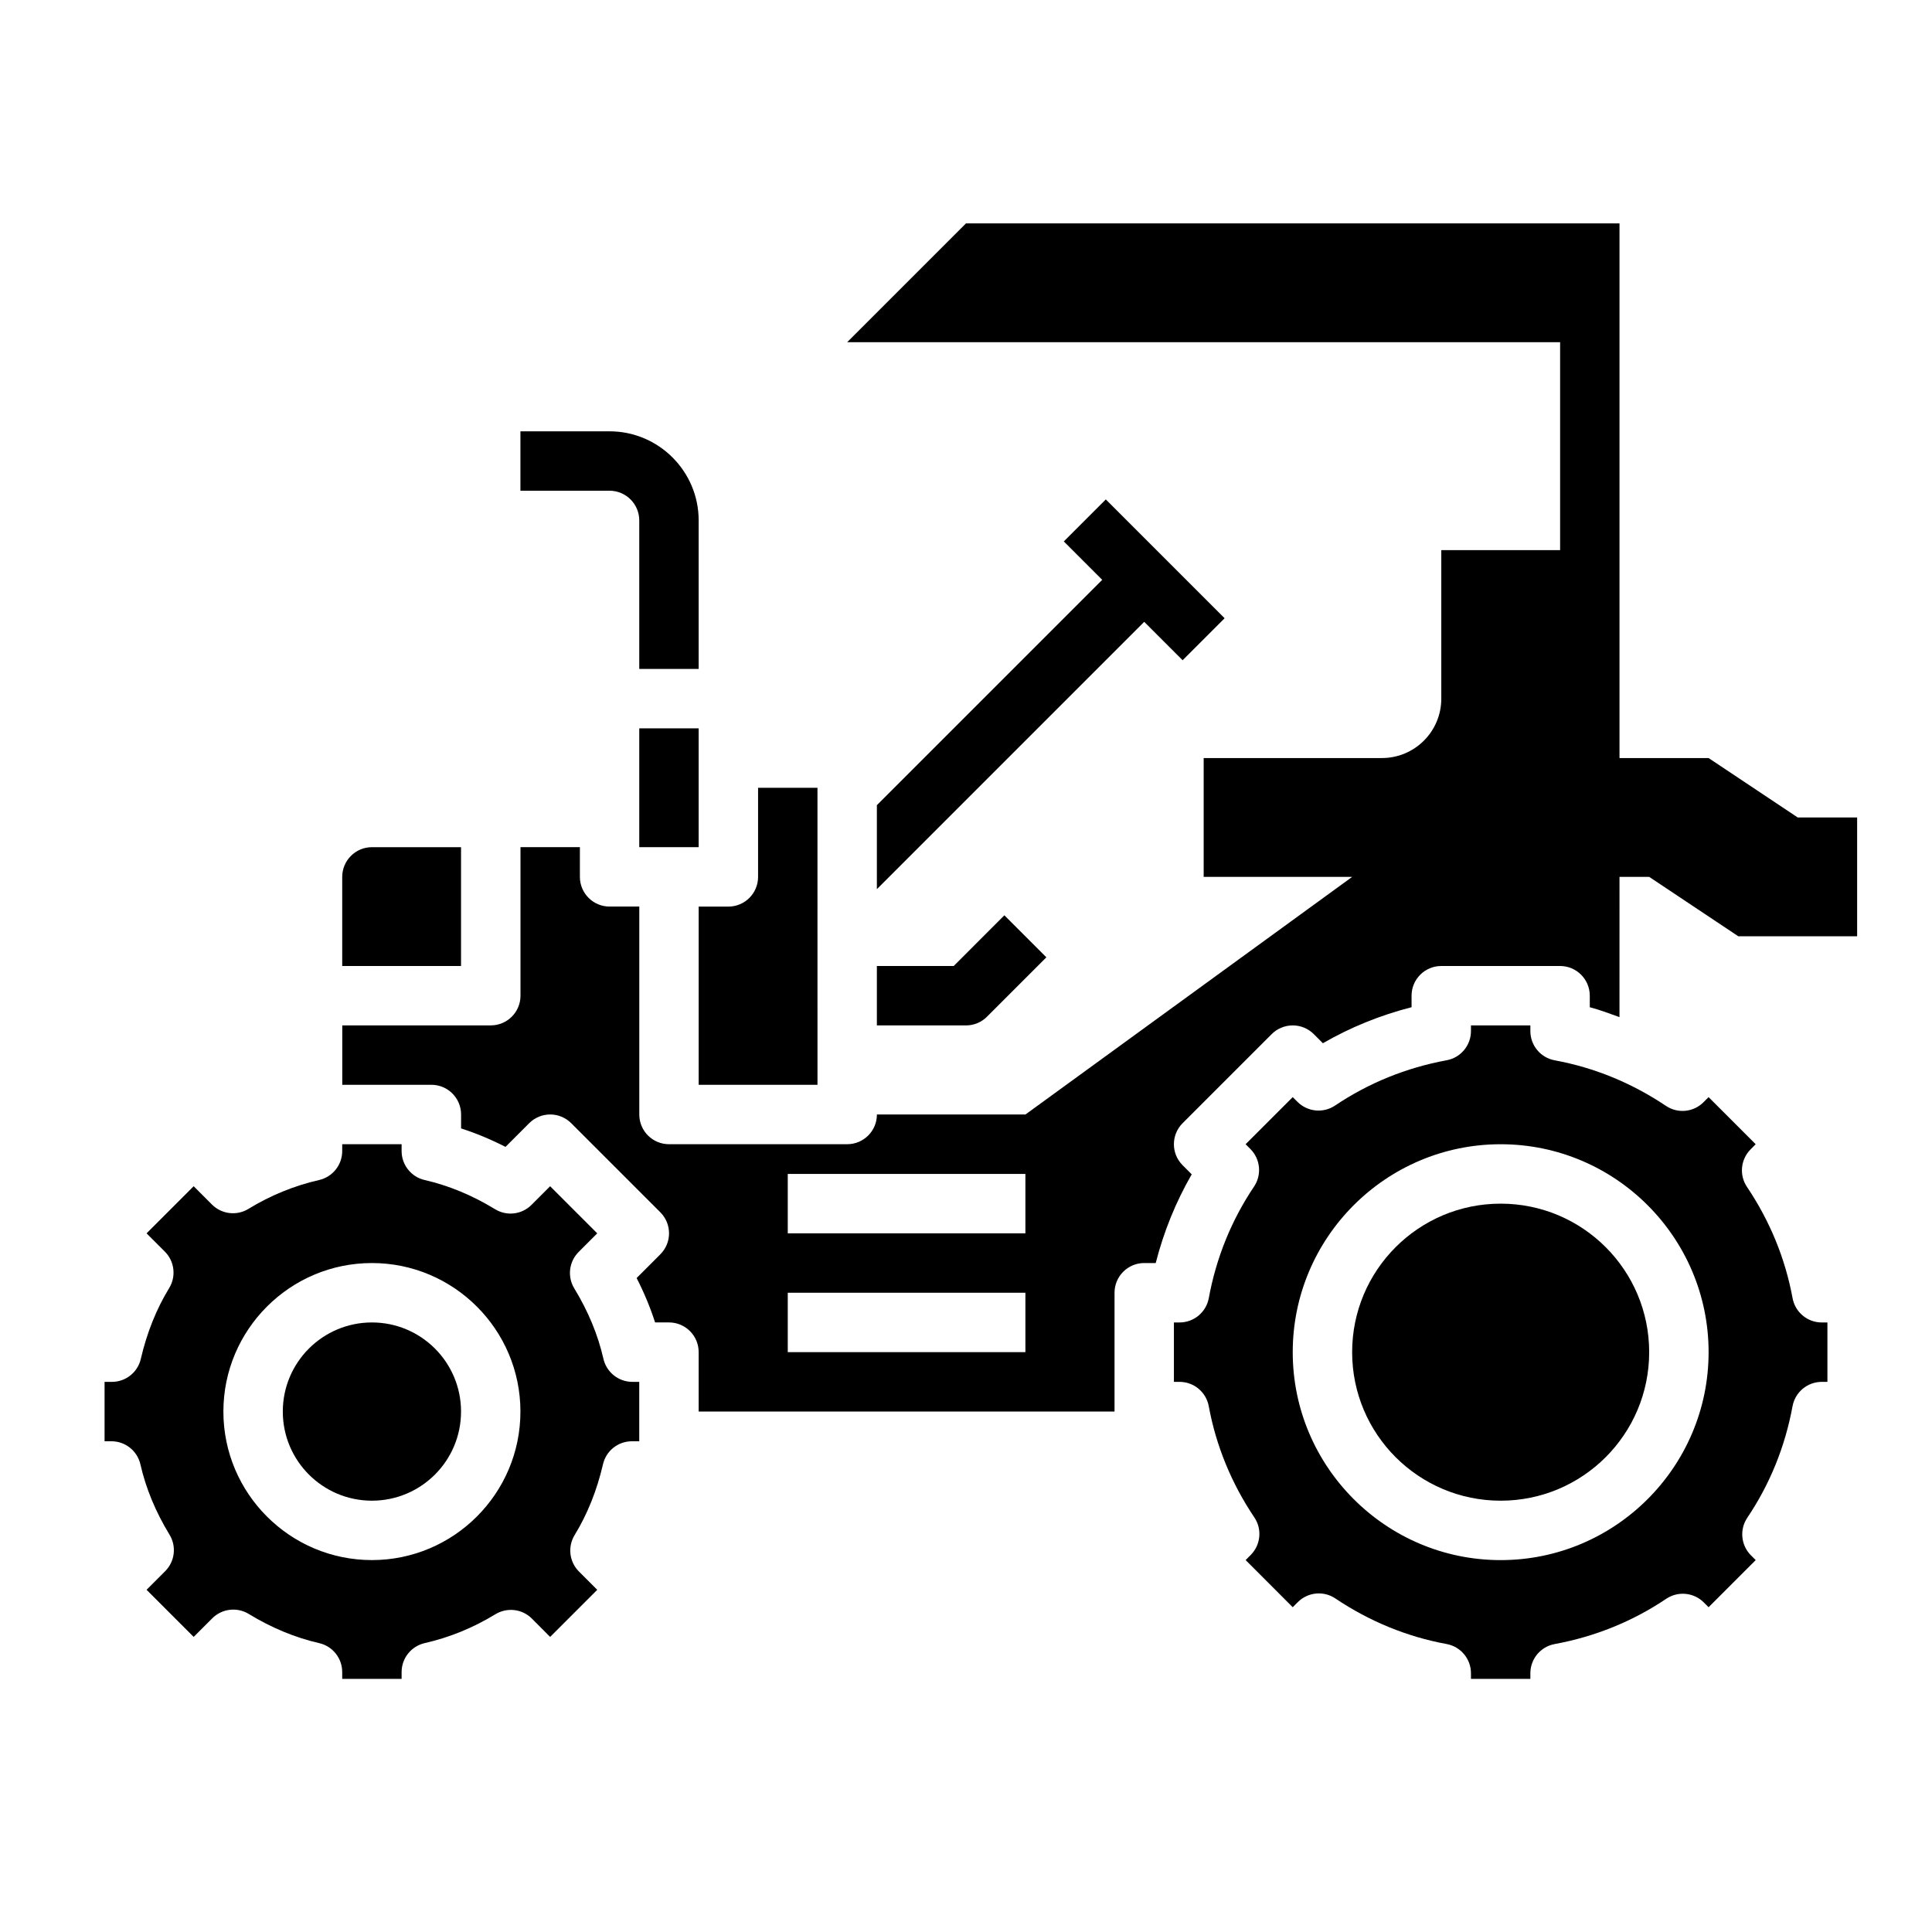
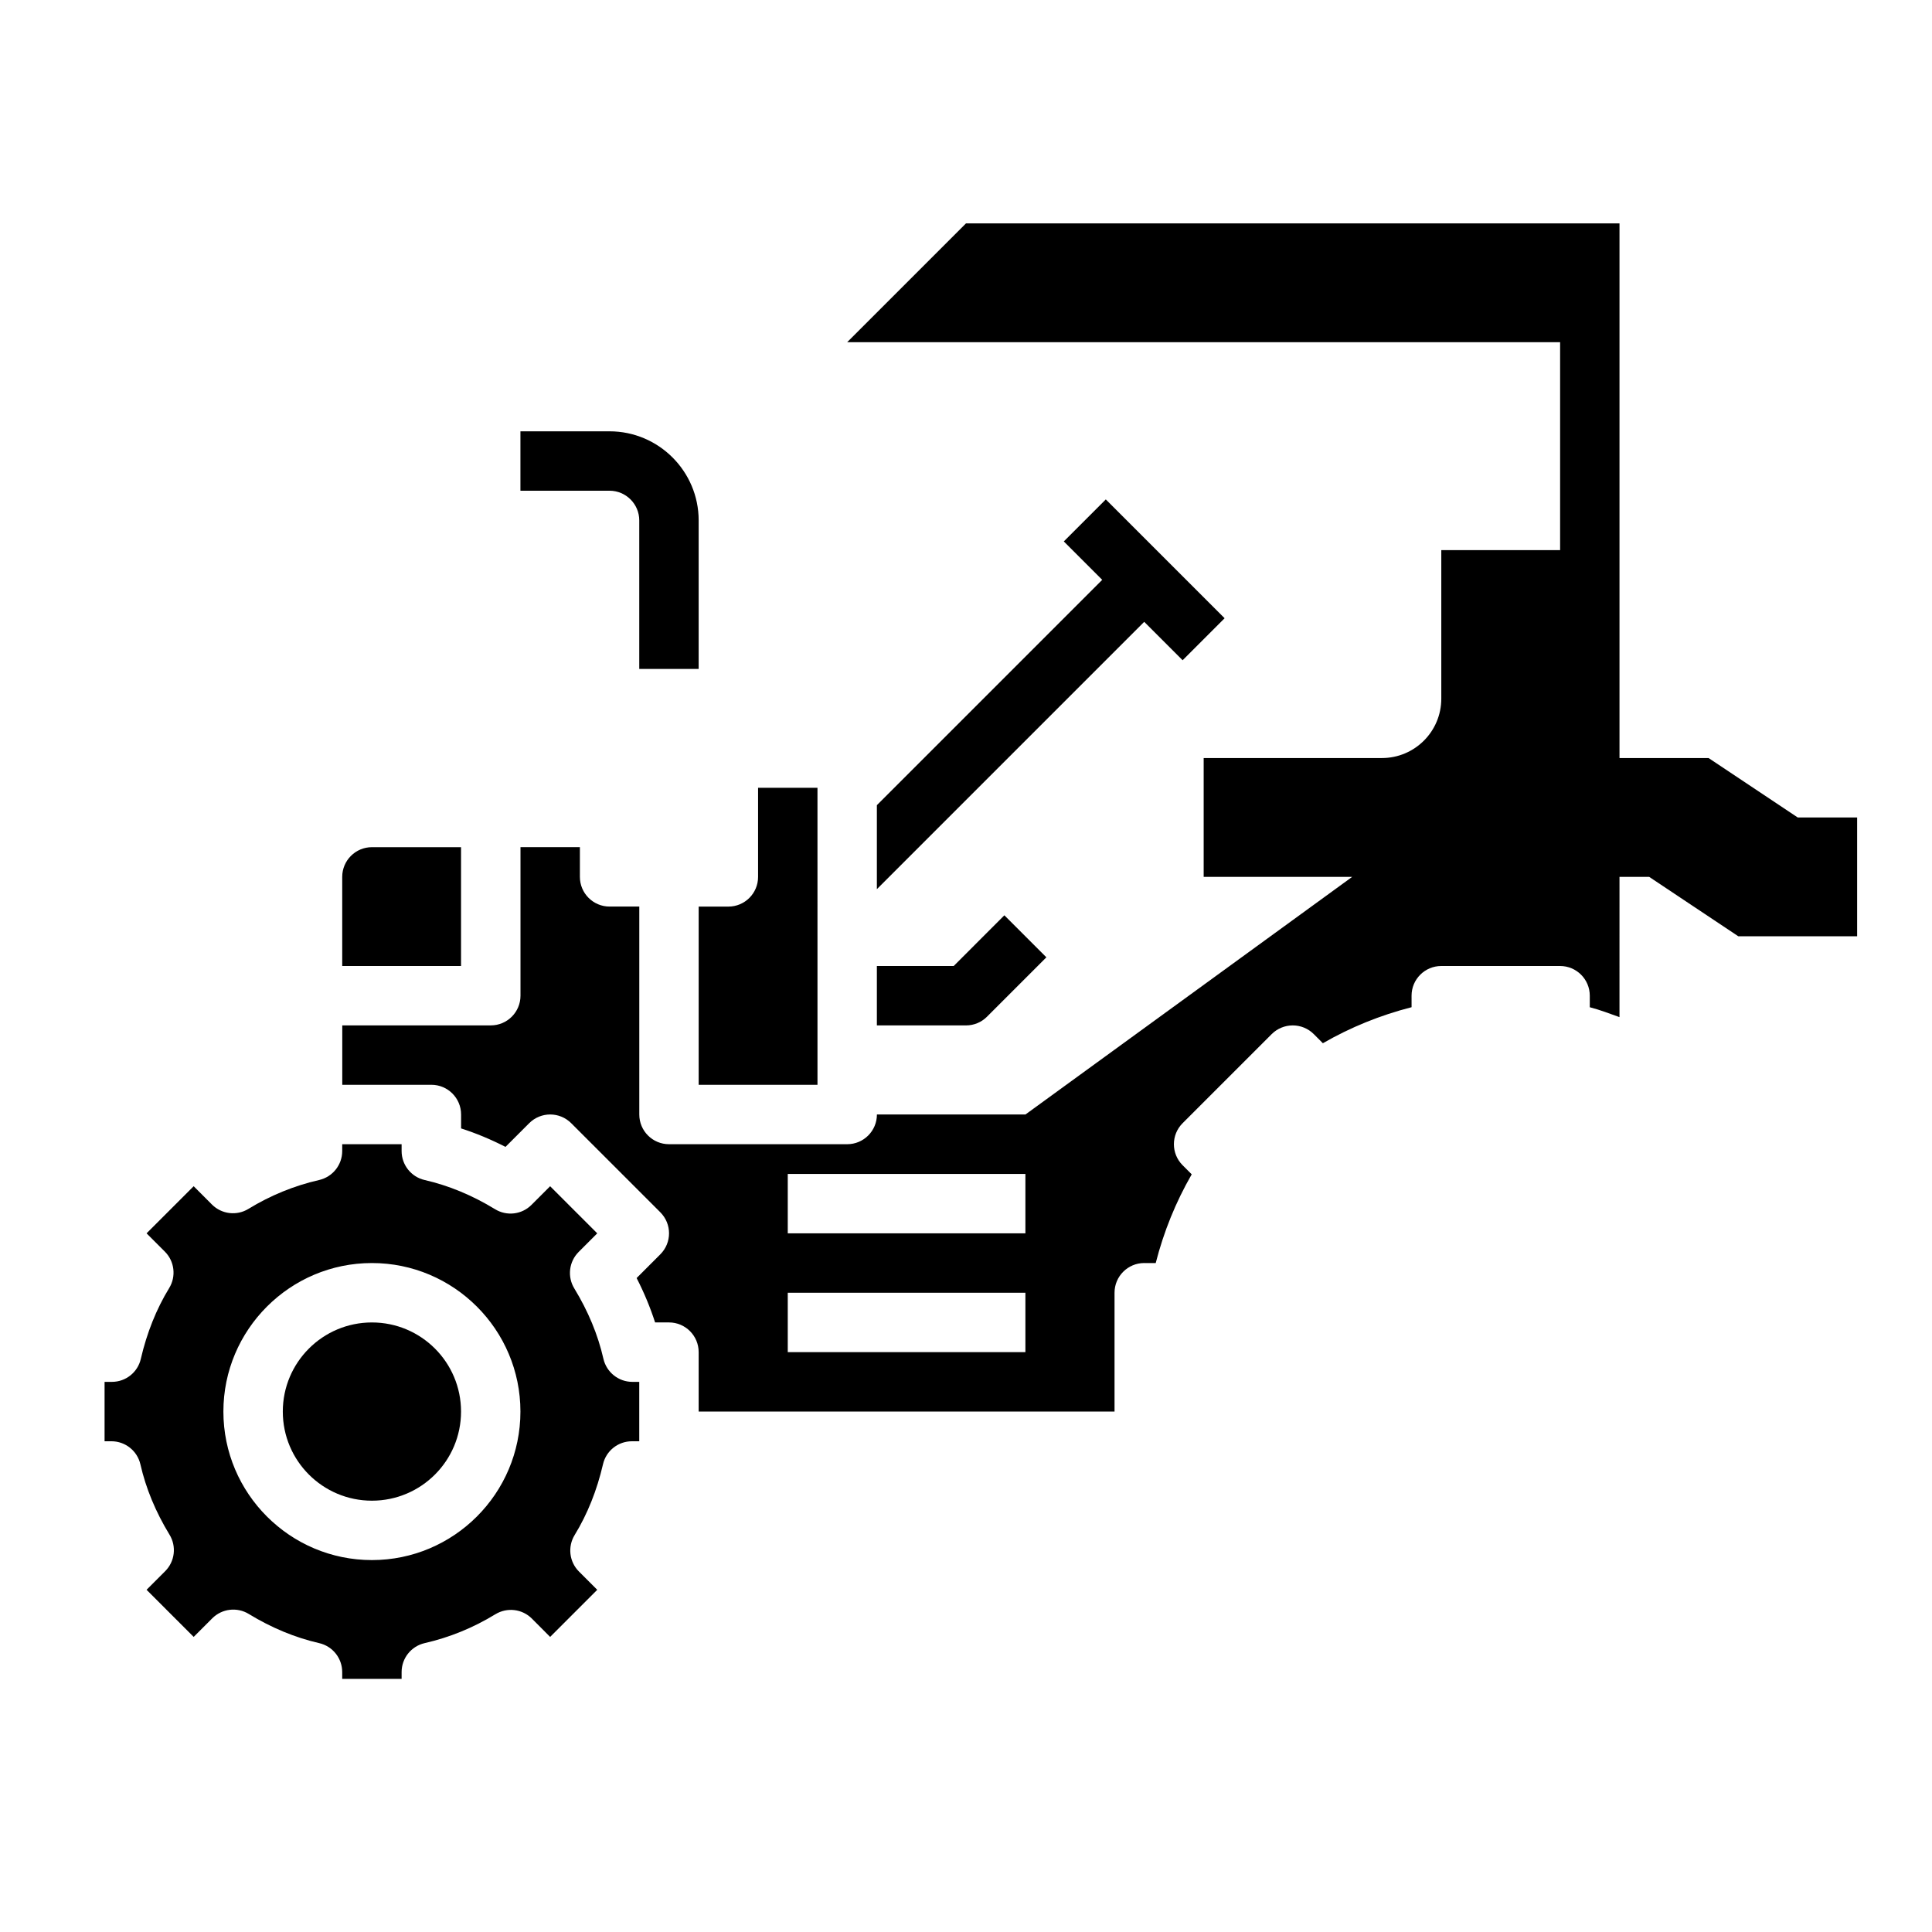
<svg xmlns="http://www.w3.org/2000/svg" fill="#000000" width="800px" height="800px" version="1.1" viewBox="144 144 512 512">
  <g>
    <path d="m234.69 447.23v1.812c0 3.676-2.543 6.856-6.125 7.676-6.574 1.496-12.879 4.07-18.719 7.644-3.109 1.906-7.094 1.426-9.676-1.148l-4.844-4.852-12.484 12.484 4.84 4.84c2.574 2.566 3.047 6.574 1.148 9.676-3.387 5.535-5.91 11.848-7.512 18.75-0.812 3.566-3.992 6.094-7.656 6.094h-1.949v15.742h1.82c3.676 0 6.856 2.543 7.676 6.117 1.441 6.344 4.039 12.609 7.715 18.641 1.898 3.102 1.418 7.094-1.148 9.668l-4.934 4.938 12.484 12.484 4.93-4.93c2.566-2.566 6.566-3.047 9.676-1.148 6.023 3.676 12.297 6.273 18.641 7.723 3.574 0.812 6.117 4 6.117 7.676v1.809h15.742v-1.812c0-3.676 2.543-6.856 6.125-7.676 6.574-1.496 12.879-4.07 18.719-7.644 3.109-1.891 7.109-1.426 9.676 1.148l4.84 4.856 12.484-12.484-4.84-4.84c-2.574-2.566-3.047-6.574-1.148-9.676 3.387-5.535 5.91-11.848 7.512-18.75 0.816-3.57 3.996-6.098 7.656-6.098h1.953v-15.742h-1.82c-3.676 0-6.856-2.543-7.676-6.117-1.441-6.344-4.039-12.609-7.715-18.641-1.898-3.102-1.418-7.094 1.148-9.668l4.93-4.934-12.484-12.484-4.93 4.93c-2.574 2.582-6.559 3.062-9.676 1.148-6.023-3.676-12.297-6.273-18.641-7.723-3.57-0.812-6.113-4-6.113-7.676v-1.812zm47.23 70.848c0 21.703-17.656 39.359-39.359 39.359s-39.359-17.656-39.359-39.359 17.656-39.359 39.359-39.359 39.359 17.656 39.359 39.359z" />
    <path d="m266.18 368.51h-23.617c-4.336 0-7.871 3.527-7.871 7.871v23.617h31.488z" />
    <path d="m266.18 518.08c0 13.043-10.574 23.617-23.617 23.617-13.043 0-23.617-10.574-23.617-23.617s10.574-23.617 23.617-23.617c13.043 0 23.617 10.574 23.617 23.617" />
    <path d="m376.38 379.64 70.848-70.848 10.18 10.18 11.129-11.133-31.488-31.488-11.129 11.133 10.18 10.18-59.719 59.715z" />
-     <path d="m313.41 337.02h15.742v31.488h-15.742z" />
-     <path d="m464.34 488.02c-0.691 3.731-3.941 6.445-7.746 6.445h-1.496v15.742h1.496c3.793 0 7.055 2.715 7.738 6.445 1.938 10.508 6 20.43 12.082 29.48 2.102 3.117 1.691 7.297-0.969 9.957l-1.336 1.352 12.477 12.488 1.348-1.348c2.66-2.66 6.832-3.078 9.957-0.969 9.047 6.07 18.965 10.141 29.48 12.074 3.738 0.688 6.449 3.945 6.449 7.746v1.496h15.742v-1.496c0-3.793 2.707-7.055 6.445-7.738 10.723-1.977 20.664-6.016 29.559-11.996 3.133-2.102 7.305-1.691 9.965 0.969l1.266 1.262 12.484-12.488-1.266-1.266c-2.66-2.668-3.062-6.84-0.961-9.965 5.984-8.887 10.012-18.836 11.988-29.551 0.691-3.734 3.941-6.449 7.746-6.449h1.496v-15.742h-1.496c-3.793 0-7.055-2.715-7.738-6.445-1.938-10.508-6-20.43-12.082-29.48-2.102-3.117-1.691-7.297 0.969-9.957l1.336-1.352-12.477-12.484-1.348 1.348c-2.652 2.66-6.824 3.078-9.957 0.969-9.047-6.07-18.965-10.141-29.48-12.074-3.742-0.688-6.449-3.949-6.449-7.75v-1.496h-15.742v1.496c0 3.793-2.707 7.055-6.445 7.738-10.723 1.977-20.664 6.016-29.559 11.996-3.133 2.102-7.305 1.691-9.965-0.969l-1.266-1.258-12.484 12.484 1.266 1.266c2.66 2.668 3.062 6.84 0.961 9.965-5.981 8.891-10.012 18.832-11.988 29.555zm77.352-40.785c30.387 0 55.105 24.727 55.105 55.105 0 30.379-24.719 55.105-55.105 55.105-30.387 0-55.105-24.727-55.105-55.105 0-30.379 24.719-55.105 55.105-55.105z" />
-     <path d="m581.05 502.34c0 21.738-17.621 39.359-39.359 39.359-21.738 0-39.359-17.621-39.359-39.359 0-21.738 17.621-39.359 39.359-39.359 21.738 0 39.359 17.621 39.359 39.359" />
    <path d="m360.64 352.77h-15.742v23.617c0 4.352-3.527 7.871-7.871 7.871h-7.871v47.23h31.488z" />
    <path d="m313.41 281.92v39.359h15.742v-39.359c0-13.02-10.598-23.617-23.617-23.617h-23.617v15.742h23.617c4.34 0.004 7.875 3.531 7.875 7.875z" />
    <path d="m447.23 478.72h3.047c2.117-8.297 5.312-16.168 9.539-23.508l-2.418-2.418c-3.07-3.078-3.07-8.055 0-11.133l23.617-23.617c1.48-1.473 3.488-2.301 5.574-2.301 2.094 0 4.094 0.828 5.574 2.305l2.41 2.418c7.344-4.234 15.215-7.422 23.508-9.547l-0.004-3.047c0-4.352 3.527-7.871 7.871-7.871h31.488c4.344 0 7.871 3.519 7.871 7.871v3.055c2.684 0.691 5.266 1.691 7.871 2.621l0.004-37.164h7.871l23.617 15.742h31.488v-31.488h-15.742l-23.617-15.742h-23.617v-141.7h-173.18l-31.488 31.488h188.93v55.105h-31.488v39.359c0 8.699-7.047 15.742-15.742 15.742h-47.23v31.488h39.359l-86.594 62.977h-39.359c0 4.352-3.527 7.871-7.871 7.871h-47.23c-4.344 0-7.871-3.519-7.871-7.871v-55.105h-7.871c-4.344 0-7.871-3.519-7.871-7.871v-7.871h-15.742v39.359c0 4.352-3.527 7.871-7.871 7.871h-39.359v15.742h23.617c4.344 0 7.871 3.519 7.871 7.871v3.691c3.984 1.281 7.918 2.922 11.77 4.894l6.281-6.281c3.078-3.078 8.055-3.078 11.133 0l23.617 23.617c3.078 3.078 3.078 8.055 0 11.133l-6.281 6.289c1.977 3.848 3.606 7.777 4.894 11.762h3.676c4.344 0 7.871 3.519 7.871 7.871v15.742h110.21v-31.488c0.004-4.348 3.531-7.867 7.875-7.867zm-31.488 23.617h-62.977v-15.742h62.977zm0-31.488h-62.977v-15.742h62.977z" />
    <path d="m405.56 413.44 15.742-15.742-11.133-11.133-13.434 13.438h-20.355v15.742h23.617c2.086 0 4.094-0.828 5.562-2.305z" />
  </g>
</svg>